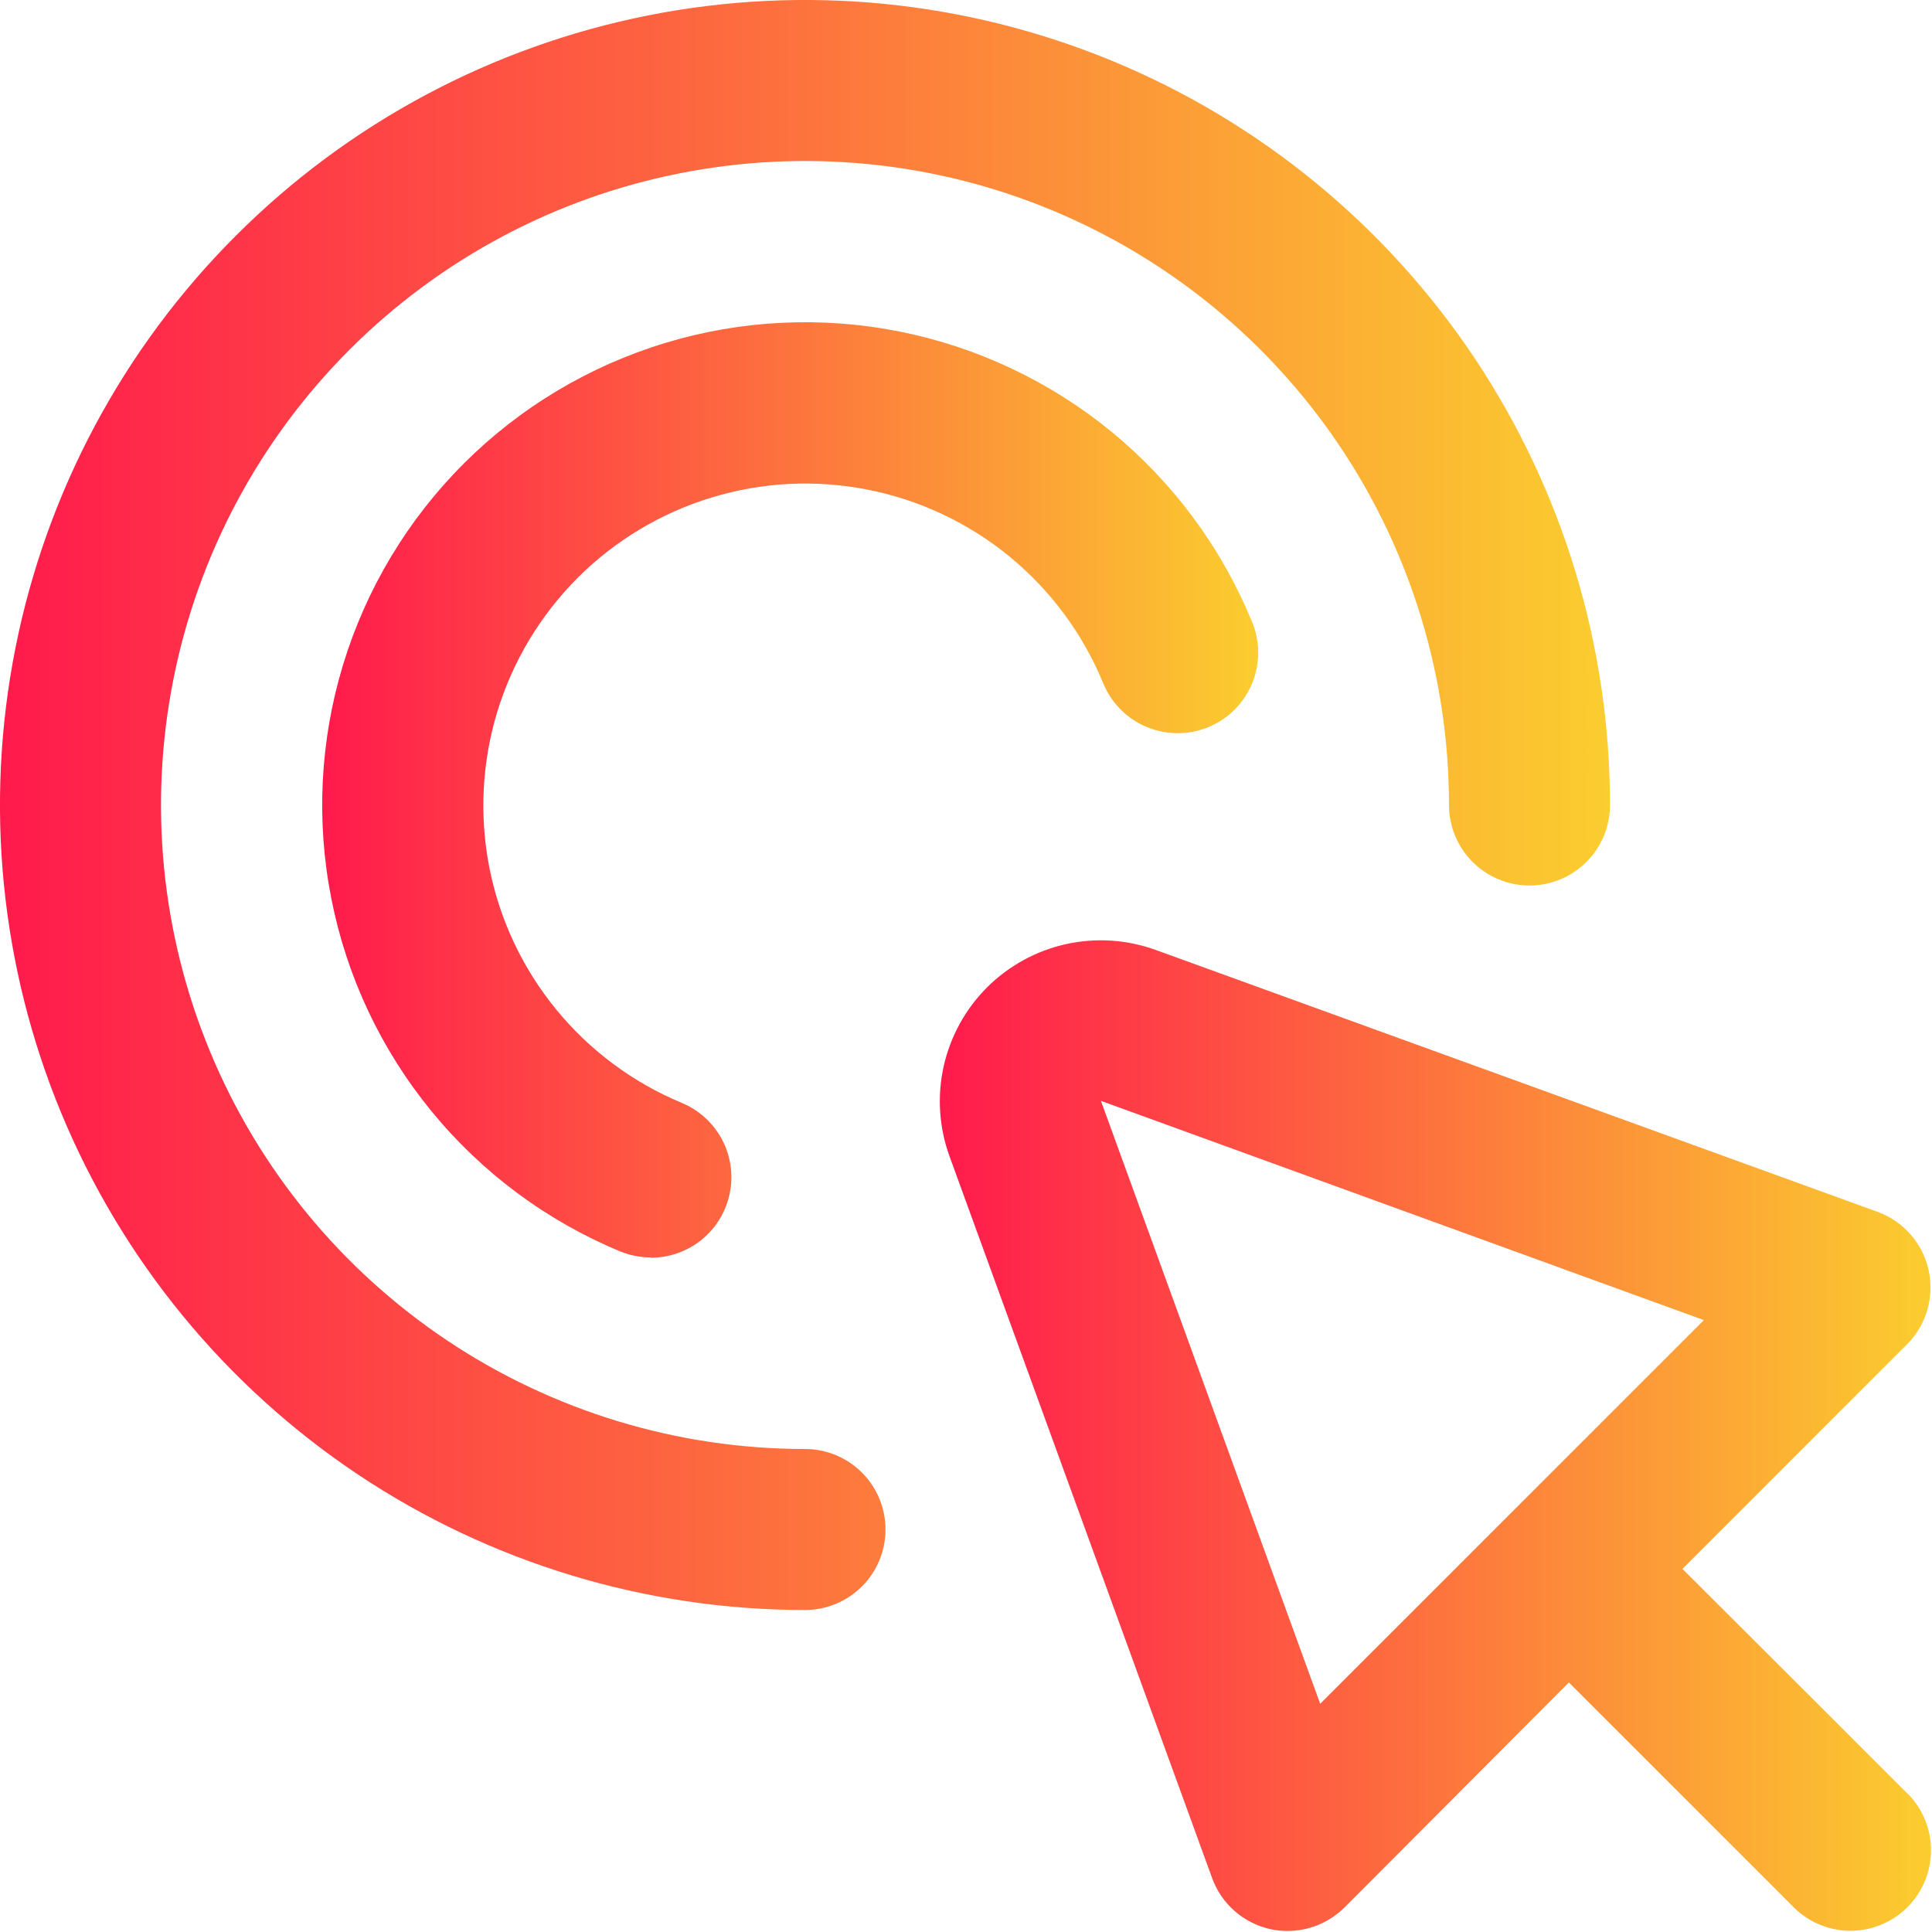
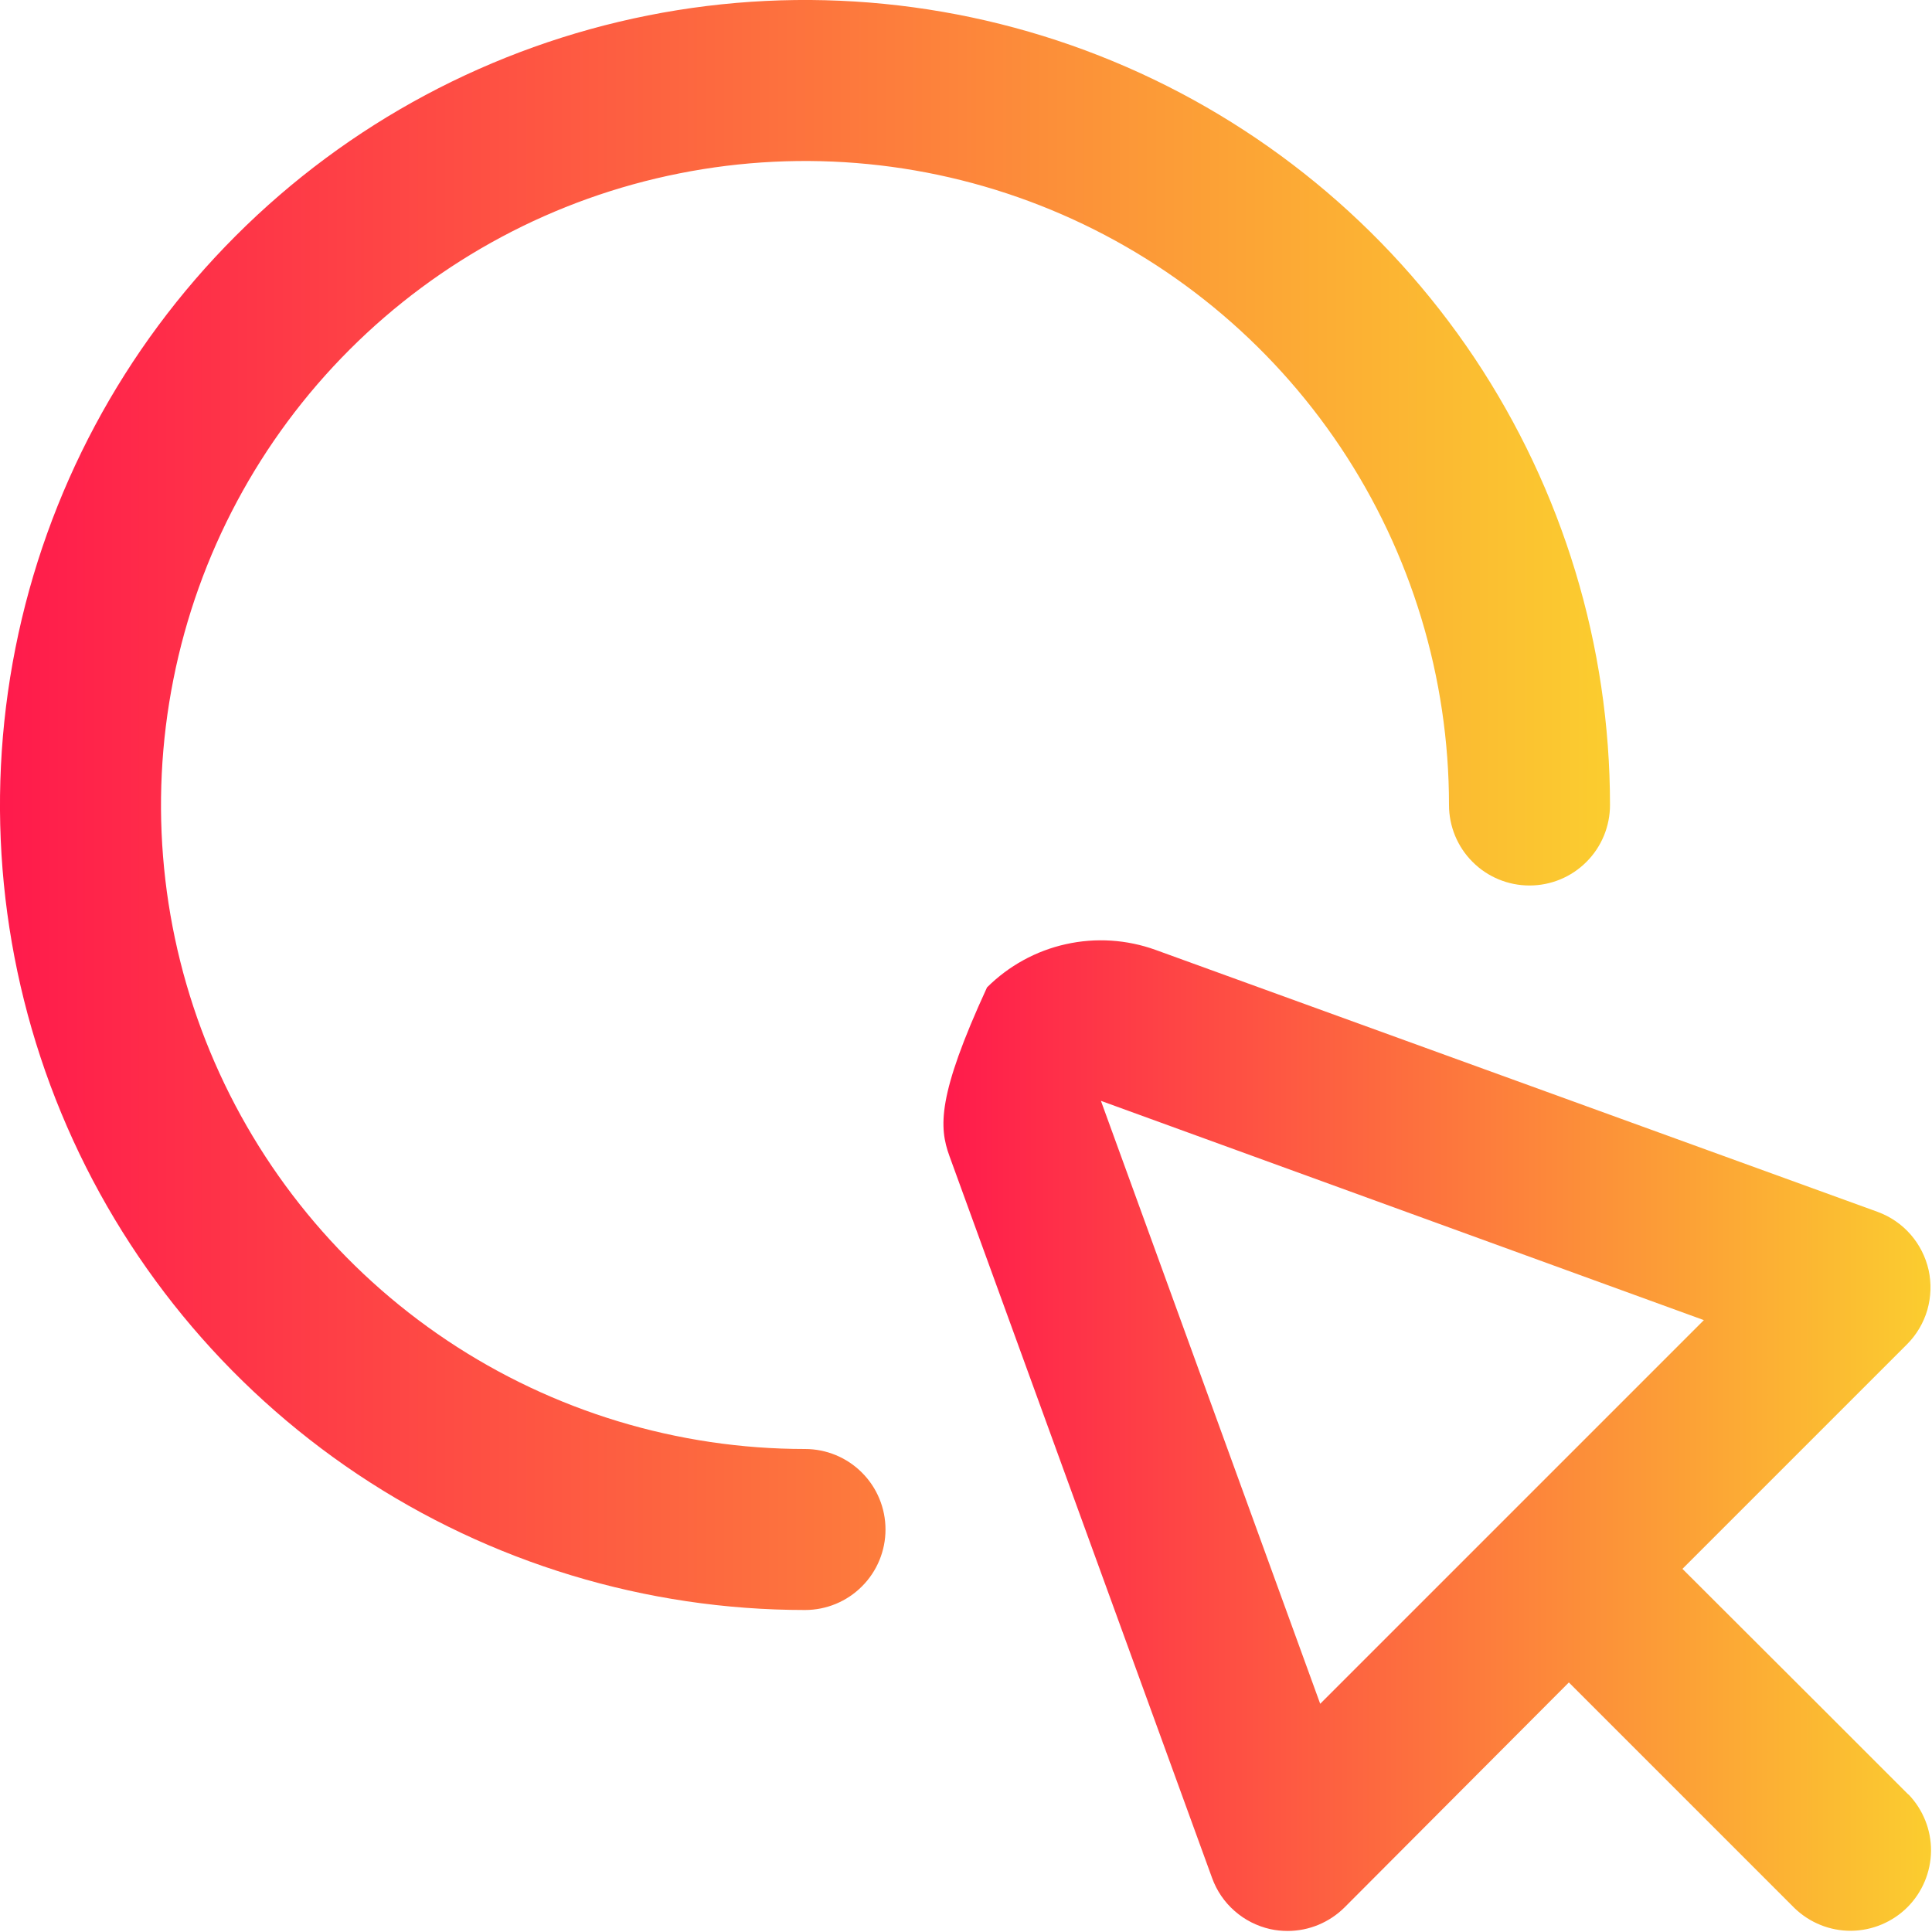
<svg xmlns="http://www.w3.org/2000/svg" width="24" height="24" viewBox="0 0 24 24" fill="none">
  <g clip-path="url(#clip0_4249_129)">
-     <path d="M23.707 22.293L22.63 21.216L20.9 19.489L23.689 16.7C23.808 16.581 23.895 16.434 23.942 16.273C23.988 16.111 23.994 15.941 23.958 15.777C23.921 15.613 23.844 15.461 23.733 15.334C23.623 15.208 23.482 15.112 23.324 15.054L14.355 11.8C13.998 11.671 13.611 11.646 13.24 11.729C12.87 11.811 12.53 11.998 12.261 12.266C11.993 12.535 11.806 12.874 11.723 13.245C11.64 13.616 11.665 14.003 11.794 14.36L15.057 23.329C15.114 23.487 15.21 23.628 15.337 23.739C15.463 23.85 15.615 23.927 15.779 23.964C15.85 23.98 15.923 23.987 15.996 23.987C16.261 23.987 16.515 23.881 16.703 23.694L19.489 20.9L21.216 22.627L22.293 23.704C22.482 23.886 22.734 23.987 22.996 23.985C23.259 23.982 23.509 23.877 23.695 23.692C23.88 23.506 23.985 23.256 23.988 22.993C23.99 22.731 23.889 22.479 23.707 22.29V22.293ZM16.4 21.165L13.676 13.675L21.166 16.399L16.4 21.165Z" fill="url(#paint0_linear_4249_129)" />
+     <path d="M23.707 22.293L22.63 21.216L20.9 19.489L23.689 16.7C23.808 16.581 23.895 16.434 23.942 16.273C23.988 16.111 23.994 15.941 23.958 15.777C23.921 15.613 23.844 15.461 23.733 15.334C23.623 15.208 23.482 15.112 23.324 15.054L14.355 11.8C13.998 11.671 13.611 11.646 13.24 11.729C12.87 11.811 12.53 11.998 12.261 12.266C11.64 13.616 11.665 14.003 11.794 14.36L15.057 23.329C15.114 23.487 15.21 23.628 15.337 23.739C15.463 23.85 15.615 23.927 15.779 23.964C15.85 23.98 15.923 23.987 15.996 23.987C16.261 23.987 16.515 23.881 16.703 23.694L19.489 20.9L21.216 22.627L22.293 23.704C22.482 23.886 22.734 23.987 22.996 23.985C23.259 23.982 23.509 23.877 23.695 23.692C23.88 23.506 23.985 23.256 23.988 22.993C23.99 22.731 23.889 22.479 23.707 22.29V22.293ZM16.4 21.165L13.676 13.675L21.166 16.399L16.4 21.165Z" fill="url(#paint0_linear_4249_129)" />
    <path d="M10 20C8.022 20 6.089 19.413 4.444 18.315C2.8 17.216 1.518 15.654 0.761 13.827C0.004 12 -0.194 9.989 0.192 8.049C0.578 6.109 1.53 4.327 2.929 2.929C4.327 1.53 6.109 0.578 8.049 0.192C9.989 -0.194 12 0.004 13.827 0.761C15.654 1.518 17.216 2.8 18.315 4.444C19.413 6.089 20 8.022 20 10C20 10.265 19.895 10.52 19.707 10.707C19.52 10.895 19.265 11 19 11C18.735 11 18.48 10.895 18.293 10.707C18.105 10.52 18 10.265 18 10C18 8.418 17.531 6.871 16.652 5.555C15.773 4.24 14.523 3.214 13.062 2.609C11.6 2.003 9.991 1.845 8.439 2.154C6.887 2.462 5.462 3.224 4.343 4.343C3.224 5.462 2.462 6.887 2.154 8.439C1.845 9.991 2.003 11.6 2.609 13.062C3.214 14.523 4.24 15.773 5.555 16.652C6.871 17.531 8.418 18 10 18C10.265 18 10.52 18.105 10.707 18.293C10.895 18.48 11 18.735 11 19C11 19.265 10.895 19.52 10.707 19.707C10.52 19.895 10.265 20 10 20Z" fill="url(#paint1_linear_4249_129)" />
-     <path d="M8.084 15.62C7.953 15.62 7.822 15.594 7.701 15.544C6.79 15.166 5.986 14.568 5.361 13.805C4.736 13.042 4.308 12.136 4.117 11.168C3.925 10.201 3.975 9.2 4.262 8.257C4.549 7.313 5.065 6.454 5.763 5.757C6.461 5.06 7.321 4.546 8.265 4.26C9.209 3.974 10.209 3.926 11.177 4.119C12.144 4.312 13.049 4.741 13.812 5.367C14.574 5.994 15.17 6.798 15.547 7.71C15.6 7.832 15.628 7.963 15.63 8.096C15.631 8.228 15.606 8.36 15.557 8.483C15.507 8.606 15.433 8.718 15.339 8.813C15.246 8.907 15.134 8.981 15.012 9.032C14.889 9.083 14.757 9.109 14.625 9.108C14.492 9.107 14.361 9.08 14.238 9.028C14.116 8.976 14.005 8.901 13.913 8.805C13.82 8.71 13.748 8.598 13.699 8.474C13.447 7.867 13.049 7.331 12.541 6.914C12.033 6.497 11.429 6.212 10.785 6.084C10.14 5.955 9.473 5.988 8.844 6.179C8.215 6.37 7.642 6.712 7.177 7.177C6.712 7.642 6.369 8.214 6.177 8.843C5.986 9.472 5.953 10.138 6.08 10.783C6.208 11.428 6.493 12.032 6.909 12.54C7.326 13.049 7.861 13.447 8.468 13.7C8.682 13.789 8.859 13.949 8.968 14.153C9.077 14.357 9.112 14.593 9.066 14.82C9.021 15.047 8.898 15.251 8.719 15.398C8.54 15.544 8.316 15.624 8.084 15.624V15.62Z" fill="url(#paint2_linear_4249_129)" />
  </g>
  <defs>
    <linearGradient id="paint0_linear_4249_129" x1="11.675" y1="17.834" x2="23.988" y2="17.834" gradientUnits="userSpaceOnUse">
      <stop stop-color="#FF1A4C" />
      <stop offset="1" stop-color="#FBCD2F" />
    </linearGradient>
    <linearGradient id="paint1_linear_4249_129" x1="0" y1="10" x2="20" y2="10" gradientUnits="userSpaceOnUse">
      <stop stop-color="#FF1A4C" />
      <stop offset="1" stop-color="#FBCD2F" />
    </linearGradient>
    <linearGradient id="paint2_linear_4249_129" x1="4.002" y1="9.813" x2="15.63" y2="9.813" gradientUnits="userSpaceOnUse">
      <stop stop-color="#FF1A4C" />
      <stop offset="1" stop-color="#FBCD2F" />
    </linearGradient>
    <clipPath id="clip0_4249_129">
      <rect width="24" height="24" fill="white" />
    </clipPath>
  </defs>
</svg>